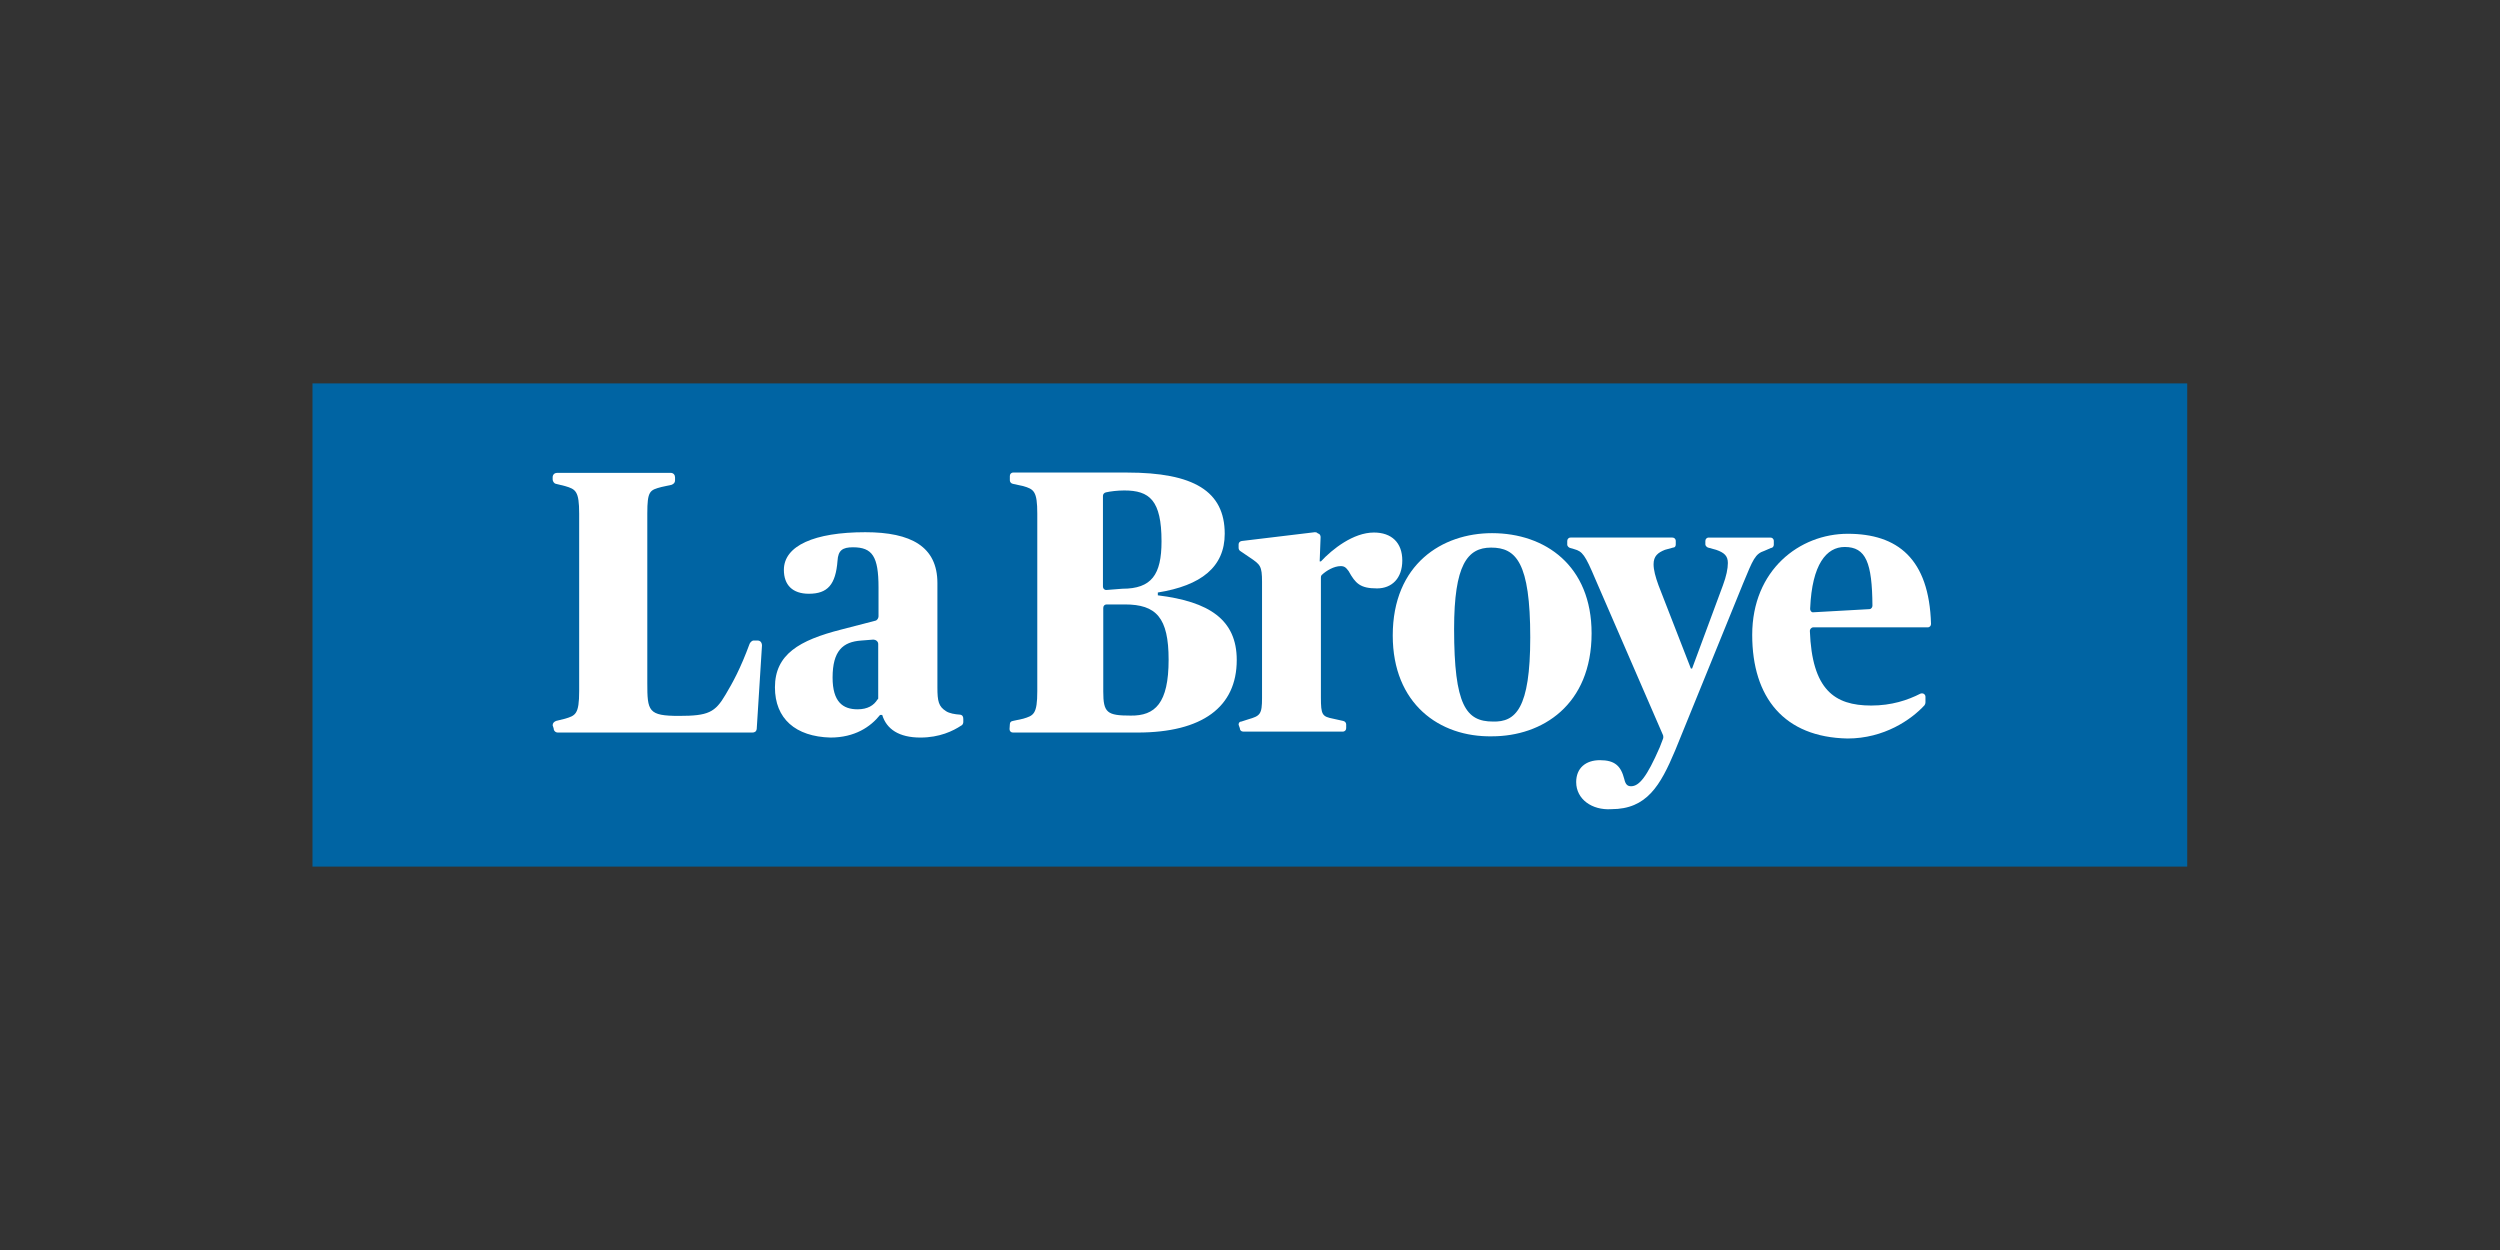
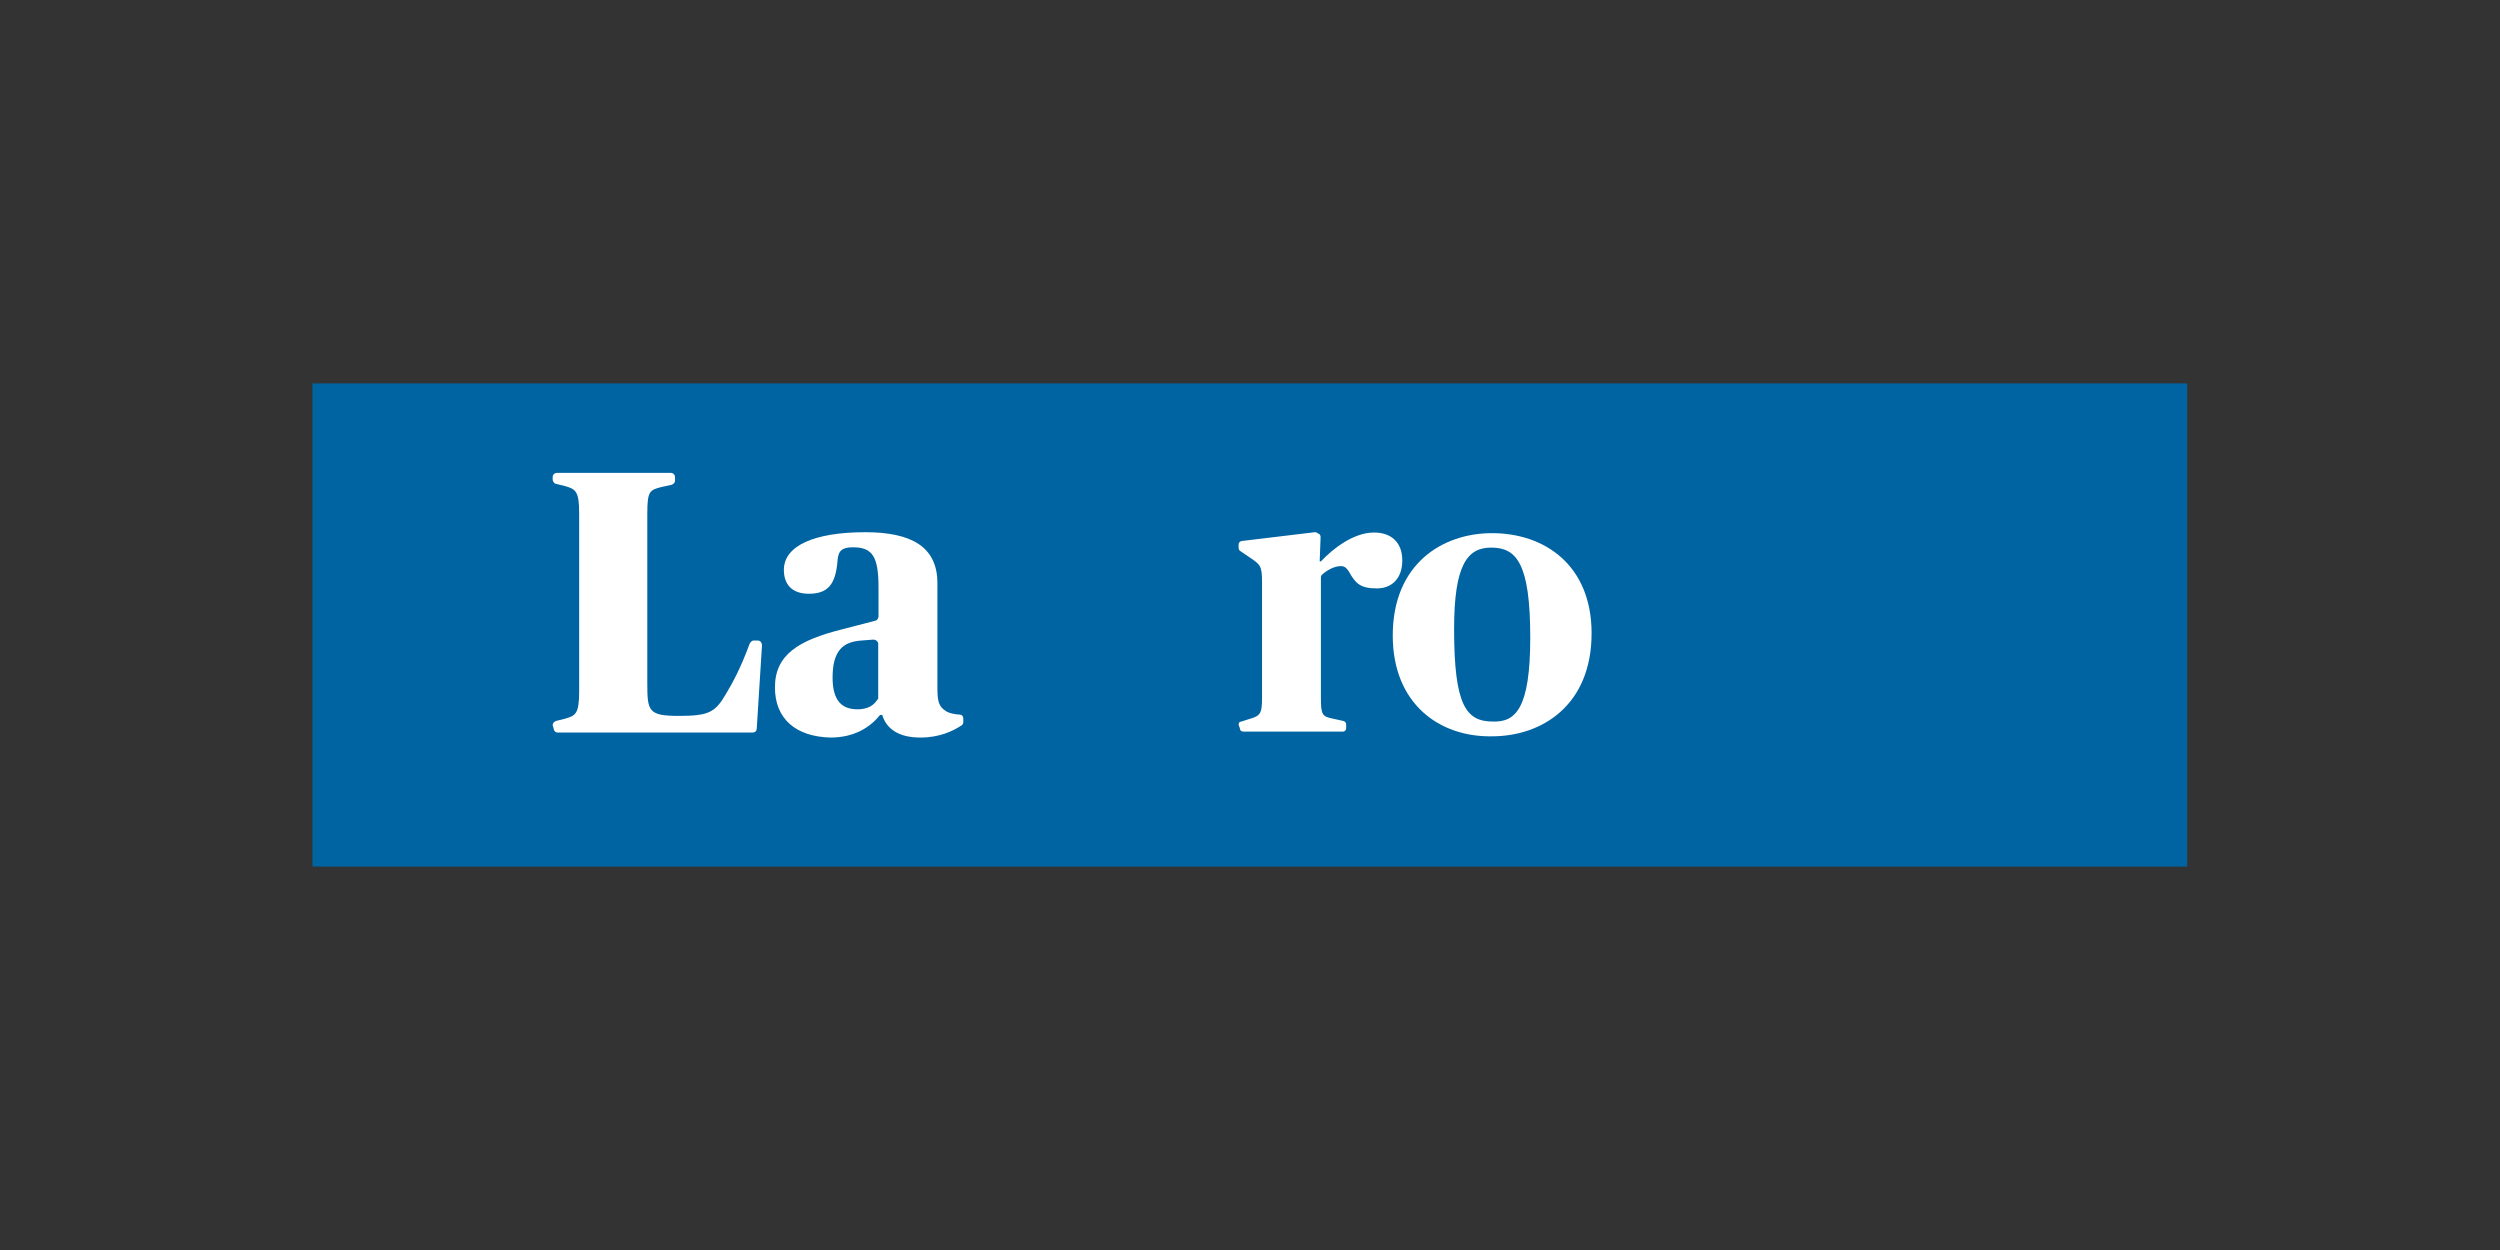
<svg xmlns="http://www.w3.org/2000/svg" id="Layer_1" width="120mm" height="60mm" version="1.1" viewBox="0 0 340.157 170.079">
  <rect x="0" y="0" width="340.157" height="170.079" fill="#333333" stroke="none" />
  <defs>
    <style>
      .st0 {
        fill: none;
      }

      .st1 {
        fill: #0064a3;
      }

      .st2 {
        fill: #fff;
      }

      .st3 {
        clip-path: url(#clippath);
      }
    </style>
    <clipPath id="clippath">
      <rect class="st0" x="42.52" y="52.163" width="255.118" height="65.752" />
    </clipPath>
  </defs>
  <g class="st3">
    <g>
      <path class="st1" d="M297.598,52.163H42.52v65.752h255.079V52.163Z" />
      <path class="st2" d="M75.196,98.69c0-.299.168-.47.461-.598l1.217-.299c1.426-.427,1.929-.598,1.929-3.76v-24.139c0-3.076-.461-3.332-1.929-3.76l-1.217-.299c-.294-.043-.461-.385-.461-.598v-.299c0-.385.294-.598.587-.598h15.478c.378,0,.587.299.587.598v.427c0,.299-.168.47-.461.598l-1.384.299c-1.594.427-1.93.513-1.93,3.631v23.028c0,3.845.126,4.486,4.321,4.486,3.985,0,4.908-.47,6.334-2.905.965-1.623,2.013-3.503,3.272-6.921.126-.256.378-.427.503-.427h.587c.378,0,.587.299.587.684l-.713,11.322c-.042.385-.294.513-.587.513h-26.468c-.378,0-.587-.299-.587-.598l-.126-.385Z" />
      <path class="st2" d="M119.492,94.93v-7.306c0-.385-.377-.598-.671-.598l-1.636.128c-2.517.171-3.901,1.41-3.901,5.041,0,3.29,1.384,4.315,3.398,4.315,1.342,0,2.223-.513,2.726-1.367.084.043.084-.085.084-.214ZM105.44,93.52c0-4.486,3.314-6.409,9.019-7.861l4.614-1.196c.294-.043.461-.385.461-.598v-3.931c0-4.23-.839-5.469-3.482-5.469-1.426,0-2.013.427-2.097,1.837-.252,3.247-1.342,4.486-3.901,4.486-2.223,0-3.398-1.196-3.398-3.247,0-3.29,4.153-5.127,11.074-5.127,6.25,0,9.816,1.965,9.816,6.921v14.184c0,1.923.168,2.606,1.174,3.247.461.299,1.216.427,1.888.47.378.043.461.299.461.598v.427c0,.171-.126.427-.294.47-1.091.726-2.936,1.623-5.537,1.623-2.936,0-4.614-1.154-5.201-3.076h-.294c-1.3,1.624-3.44,3.076-6.753,3.076-4.74-.128-7.55-2.563-7.55-6.836Z" />
-       <path class="st2" d="M159.005,89.76c0-5.725-1.678-7.519-5.956-7.519h-2.475c-.252,0-.461.171-.461.47v11.365c0,2.905.503,3.29,3.733,3.29,3.314.043,5.159-1.666,5.159-7.605ZM152.713,80.105c3.985,0,5.327-1.923,5.327-6.451,0-5.597-1.636-6.921-5.076-6.921-.923,0-1.929.128-2.475.256-.252.043-.419.256-.419.47v12.347c0,.256.168.47.461.47l2.181-.171ZM137.403,98.562c0-.256.126-.427.419-.47l1.384-.299c1.426-.427,1.93-.598,1.93-3.76v-24.139c0-3.076-.461-3.332-1.93-3.76l-1.384-.299c-.252-.043-.419-.256-.419-.47v-.598c0-.256.168-.47.461-.47h15.478c9.061,0,13.297,2.521,13.297,8.331,0,4.529-3.23,7.049-9.102,7.989v.385c6.963.854,10.738,3.29,10.738,8.801,0,6.409-4.698,9.869-13.507,9.869h-16.947c-.252,0-.461-.171-.461-.47l.042-.641Z" />
      <path class="st2" d="M168.528,98.604c0-.256.126-.427.378-.427l.923-.299c1.636-.47,1.887-.684,1.887-2.905v-15.808c0-2.179-.252-2.35-1.636-3.29l-1.384-.94c-.126-.128-.168-.256-.168-.427v-.427c0-.256.168-.427.419-.47l9.941-1.196c.126,0,.252,0,.377.128l.252.128c.125.128.167.256.167.427l-.125,3.29h.167c1.552-1.666,4.404-3.931,7.216-3.931,2.391,0,3.858,1.367,3.858,3.802,0,2.435-1.426,3.802-3.439,3.802-2.308,0-2.936-.684-3.86-2.35-.377-.513-.588-.684-1.09-.684-.881,0-1.93.598-2.559,1.196-.126.128-.126.256-.126.385v16.278c0,2.392.168,2.606,1.678,2.905l1.343.299c.251.043.419.256.419.47v.513c0,.256-.168.47-.462.47h-13.549c-.252,0-.461-.171-.461-.47l-.168-.47Z" />
      <path class="st2" d="M208.21,86.727c0-10.211-1.93-12.219-5.327-12.219-3.231,0-5.034,2.35-5.034,11.066,0,10.425,1.636,12.603,5.285,12.603,3.061.085,5.076-1.709,5.076-11.45ZM189.501,86.471c0-9.741,6.754-13.928,13.507-13.928,7.216,0,13.549,4.401,13.549,13.629,0,9.741-6.711,14.013-13.549,14.013-7.172.128-13.507-4.443-13.507-13.714Z" />
-       <path class="st2" d="M214.459,106.423c0-1.922,1.301-2.991,3.23-2.991,2.015,0,2.854.769,3.314,2.564.168.769.462.983.923.983,1.09,0,2.14-1.239,3.902-5.298l.46-1.196c.042-.128.042-.256,0-.427l-9.228-21.276c-1.385-3.29-1.762-3.76-2.852-4.059l-.588-.171c-.167-.043-.377-.256-.377-.427v-.513c0-.256.168-.47.462-.47h13.842c.252,0,.462.171.462.47v.47c0,.256-.125.427-.377.427l-1.09.299c-.965.385-1.552.854-1.552,1.965,0,.769.251,1.709.671,2.863l4.404,11.322h.168l4.195-11.322c.462-1.239.671-2.264.671-3.033,0-.983-.504-1.41-1.594-1.794l-1.09-.299c-.168-.043-.379-.256-.379-.427v-.47c0-.256.168-.47.462-.47h8.39c.251,0,.462.171.462.47v.513c0,.171-.126.427-.377.427l-.881.385c-1.301.427-1.552,1.154-2.936,4.486l-9.229,22.686c-2.013,4.785-3.858,7.989-8.682,7.989-2.643.171-4.783-1.367-4.783-3.674Z" />
-       <path class="st2" d="M246.717,83.309l7.634-.427c.251,0,.419-.256.419-.47-.042-5.853-.881-7.989-3.775-7.989-2.475,0-4.446,2.35-4.697,8.331-.042.342.209.598.419.555ZM238.411,86.385c0-8.844,6.459-13.757,13.003-13.757,6.754,0,11.074,3.375,11.326,12.262,0,.256-.168.47-.462.47h-15.562c-.252,0-.462.256-.462.47.293,7.989,3.314,10.168,8.347,10.168,2.769,0,4.95-.726,6.712-1.624.377-.128.671.128.671.427v.769c0,.128-.042.256-.125.385-1.804,1.965-5.496,4.529-10.487,4.529-8.599-.171-12.961-5.554-12.961-14.099Z" />
    </g>
  </g>
</svg>